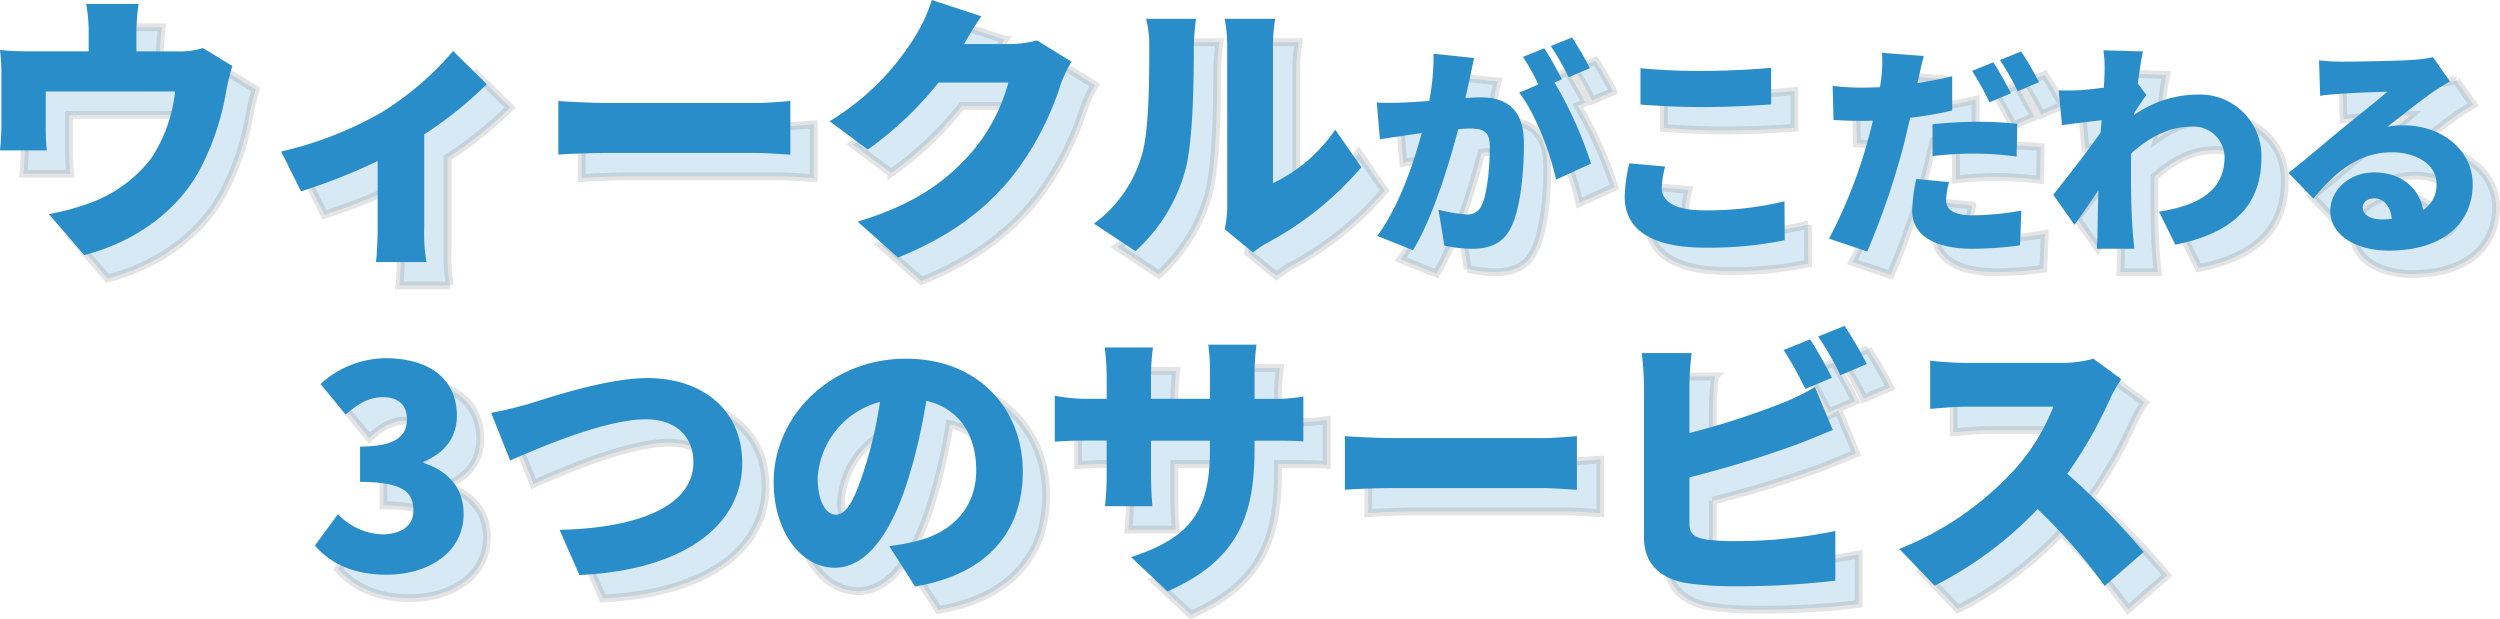
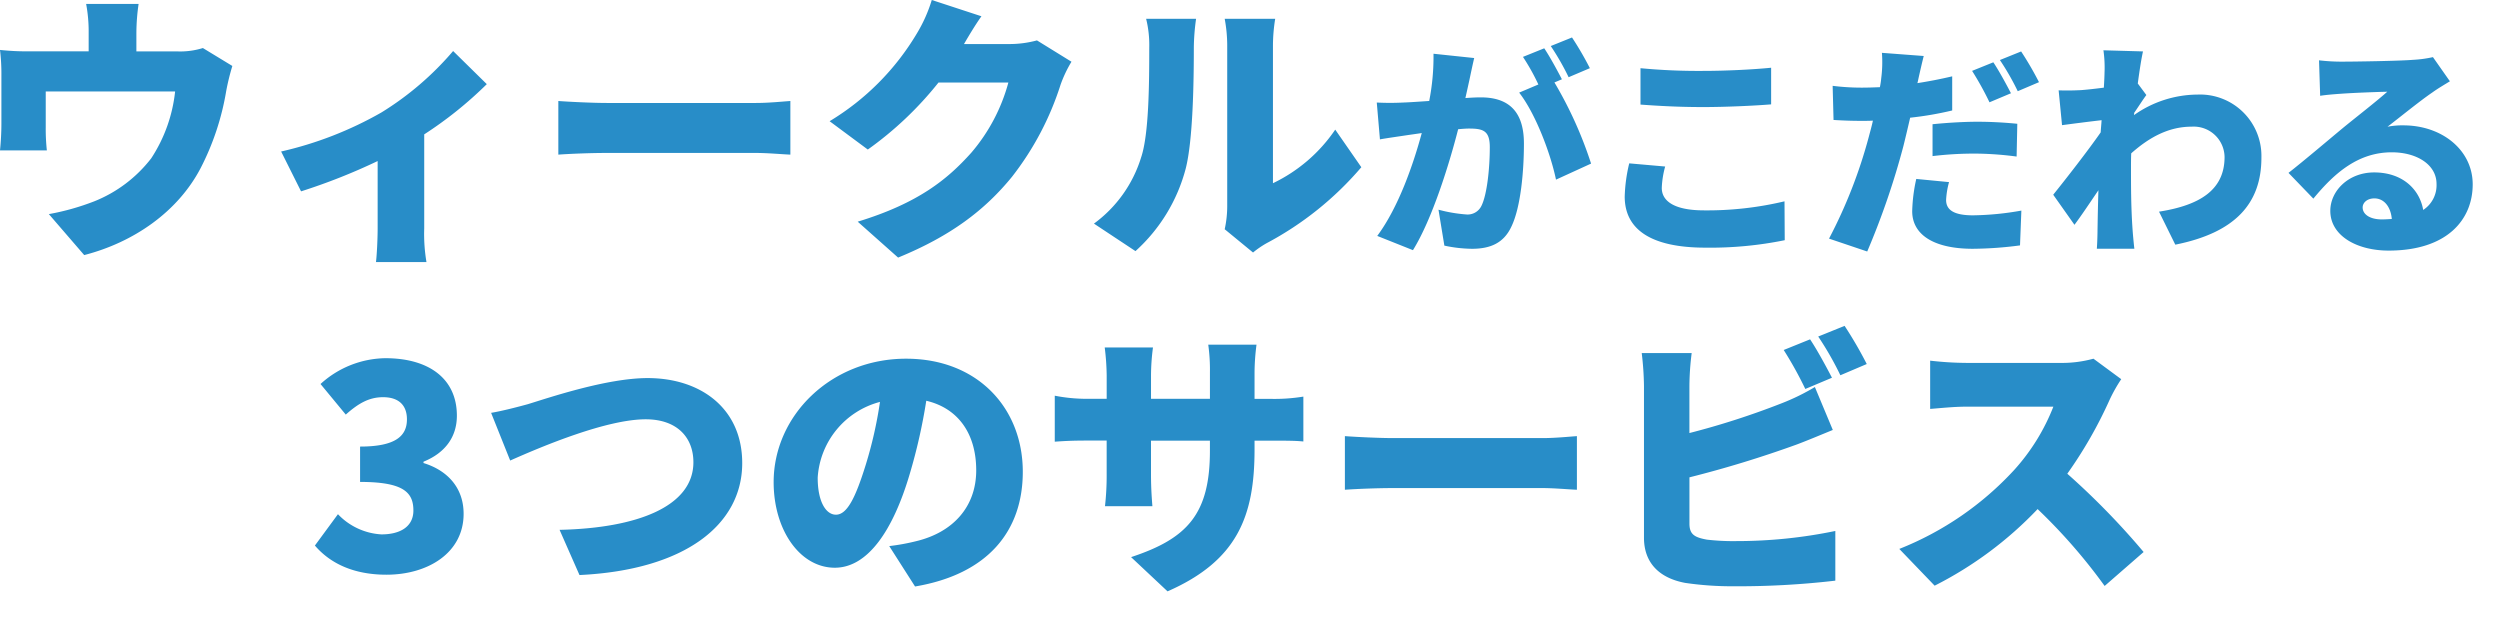
<svg xmlns="http://www.w3.org/2000/svg" width="320.774" height="79.459" viewBox="0 0 320.774 79.459">
  <g transform="translate(-2.496 -901.76)">
-     <path d="M-140.72-29.736h-6.732a19.152,19.152,0,0,1,.324,3.672v2.412h-7.524a33.308,33.308,0,0,1-3.852-.18,25.676,25.676,0,0,1,.18,3.276v6.192c0,1.116-.072,2.376-.18,3.42h6.012a25.74,25.74,0,0,1-.144-2.952V-18.5h16.6a19.367,19.367,0,0,1-3.06,8.568,17.353,17.353,0,0,1-7.272,5.508,31.415,31.415,0,0,1-5.868,1.656l4.536,5.256c6.3-1.62,11.988-5.508,14.94-11.16a33.495,33.495,0,0,0,3.276-9.864,29.94,29.94,0,0,1,.792-3.24l-3.78-2.3a9.754,9.754,0,0,1-3.276.432h-5.256v-2.412A26.592,26.592,0,0,1-140.72-29.736ZM-122.432-10.8l2.556,5.112a76.8,76.8,0,0,0,9.828-3.888v8.64c0,1.368-.108,3.528-.216,4.32h6.48a21.418,21.418,0,0,1-.288-4.32V-13a50.17,50.17,0,0,0,8.028-6.444l-4.32-4.248A38.834,38.834,0,0,1-109.58-15.8,46.912,46.912,0,0,1-122.432-10.8Zm35.568-6.48V-10.4c1.476-.108,4.176-.216,6.228-.216H-61.52c1.476,0,3.492.18,4.428.216V-17.28c-1.044.072-2.808.252-4.428.252H-80.636C-82.4-17.028-85.424-17.172-86.864-17.28Zm54.288-10.872-6.372-2.088a18.776,18.776,0,0,1-1.908,4.284,32.659,32.659,0,0,1-11.2,11.268l4.9,3.636a44.634,44.634,0,0,0,9.072-8.6h8.964a23.062,23.062,0,0,1-4.752,9c-3.06,3.42-6.8,6.48-14.58,8.856l5.184,4.608C-36.5.036-32.144-3.276-28.652-7.56a37.737,37.737,0,0,0,6.228-11.808,16.1,16.1,0,0,1,1.4-2.952l-4.428-2.736a13.562,13.562,0,0,1-3.564.468h-5.8C-34.268-25.524-33.4-27-32.576-28.152ZM-1.364-.828,2.272,2.16A12.19,12.19,0,0,1,4,.972,41.573,41.573,0,0,0,16.168-8.784L12.82-13.608A20.166,20.166,0,0,1,4.828-6.732V-24.444a21.868,21.868,0,0,1,.288-3.384h-6.48A18.837,18.837,0,0,1-1.04-24.48V-3.816A13.77,13.77,0,0,1-1.364-.828Zm-16.776-.72,5.328,3.528A21.649,21.649,0,0,0-6.368-8.6c.936-3.636,1.044-11.16,1.044-15.588a28.456,28.456,0,0,1,.288-3.636h-6.408a13.965,13.965,0,0,1,.4,3.708c0,4.5-.036,11.124-1.044,14.076A16.539,16.539,0,0,1-18.14-1.548ZM30.648-22.794l-5.22-.551a29.356,29.356,0,0,1-.551,6.061c-1.305.087-2.494.174-3.335.2a33.1,33.1,0,0,1-3.393,0l.406,4.727c.957-.174,2.639-.406,3.567-.551.406-.058,1.044-.145,1.8-.261-1.073,3.973-2.958,9.483-5.713,13.2l4.582,1.827c2.465-3.973,4.64-10.991,5.8-15.515q.87-.087,1.392-.087c1.8,0,2.668.261,2.668,2.378,0,2.7-.348,6.09-1.073,7.54a1.963,1.963,0,0,1-1.972,1.1,18.861,18.861,0,0,1-3.538-.609l.754,4.611a17.627,17.627,0,0,0,3.538.406c2.349,0,4.06-.725,5.046-2.813,1.247-2.552,1.624-7.308,1.624-10.7,0-4.35-2.2-5.916-5.539-5.916-.522,0-1.189.029-1.972.087.174-.754.348-1.566.522-2.349C30.213-20.822,30.445-21.924,30.648-22.794ZM43.2-25.433l-2.726,1.1a32.347,32.347,0,0,1,2.291,4l2.726-1.16A41.392,41.392,0,0,0,43.2-25.433Zm-3.567,1.392-2.726,1.1A27.759,27.759,0,0,1,38.884-19.4l-2.465,1.044c2.088,2.668,4.031,7.8,4.727,11.165l4.5-2.059a51.37,51.37,0,0,0-4.7-10.411l.957-.406C41.378-21.083,40.363-22.968,39.638-24.041Zm12.354,2.552v4.669c2.407.174,4.959.319,8.062.319,2.813,0,6.641-.174,8.7-.348v-4.7c-2.291.232-5.829.406-8.729.406A78.317,78.317,0,0,1,51.992-21.489ZM55.153-8.874,50.542-9.28a20.4,20.4,0,0,0-.58,4.263c0,4.176,3.306,6.554,10.353,6.554A47.962,47.962,0,0,0,70.494.58l-.029-4.988a42.758,42.758,0,0,1-10.324,1.16c-3.915,0-5.423-1.247-5.423-2.871A11.814,11.814,0,0,1,55.153-8.874Zm36.424,2-4.205-.406a20.974,20.974,0,0,0-.522,4.147c0,2.958,2.7,4.814,7.772,4.814a47.645,47.645,0,0,0,6.061-.435l.174-4.466a37.375,37.375,0,0,1-6.206.609C92.1-2.61,91.2-3.364,91.2-4.582A10.431,10.431,0,0,1,91.577-6.873ZM88.329-23.055l-5.365-.406a15.918,15.918,0,0,1-.087,3.248,10.286,10.286,0,0,1-.174,1.16c-.783.029-1.537.058-2.32.058a30,30,0,0,1-3.741-.232l.116,4.379c.986.058,2.088.116,3.6.116.464,0,.957,0,1.45-.029-.145.7-.348,1.392-.522,2.059A63.061,63.061,0,0,1,76.178.377l4.9,1.653a98.768,98.768,0,0,0,4.64-13.514c.29-1.16.58-2.407.87-3.654a42.608,42.608,0,0,0,5.394-.928v-4.379c-1.479.348-2.958.638-4.466.87a3.956,3.956,0,0,0,.116-.493C87.778-20.735,88.1-22.156,88.329-23.055ZM89.46-14.3v4.089a44.791,44.791,0,0,1,5.742-.319,42.725,42.725,0,0,1,5.046.377l.087-4.205c-1.769-.174-3.509-.261-5.133-.261C93.288-14.616,91.142-14.471,89.46-14.3Zm7.8-7.946-2.726,1.1a39.288,39.288,0,0,1,2.233,4.031l2.755-1.16C99-19.285,97.986-21.17,97.261-22.243Zm3.567-1.392-2.726,1.1a32.348,32.348,0,0,1,2.291,4l2.726-1.16A41.39,41.39,0,0,0,100.828-23.635Zm10.7,2.7c0,.29-.029,1.015-.087,1.943-1.1.145-2.146.261-2.929.319-1.218.058-1.943.058-2.871.029l.435,4.466c1.508-.2,3.567-.464,5.075-.638-.029.522-.087,1.044-.116,1.566-1.74,2.494-4.466,5.974-6.09,8l2.726,3.857c.812-1.073,1.972-2.813,3.074-4.437-.058,1.827-.087,3.364-.116,5.1,0,.464-.029,1.653-.087,2.407h4.814c-.087-.725-.2-1.972-.232-2.494-.2-2.784-.2-5.626-.2-7.83,0-.609,0-1.247.029-1.914,2.32-2.059,4.814-3.422,7.743-3.422a3.957,3.957,0,0,1,4.234,3.886c0,4.263-3.219,6.206-8.41,7.018l2.088,4.234c7.685-1.537,11.049-5.278,11.049-11.165a7.876,7.876,0,0,0-8.207-8.091,14.219,14.219,0,0,0-8.149,2.639.894.894,0,0,0,.029-.29c.522-.754,1.189-1.8,1.566-2.291l-1.1-1.479c.232-1.74.464-3.219.667-4.118l-5.075-.145A15.83,15.83,0,0,1,111.529-20.938ZM144.647-3.625c0-.58.551-1.16,1.508-1.16,1.218,0,2.088,1.044,2.233,2.639-.406.029-.841.058-1.3.058C145.6-2.088,144.647-2.726,144.647-3.625ZM139.05-22.5l.145,4.553c.7-.116,1.74-.2,2.61-.261,1.566-.116,4.553-.232,6-.261-1.392,1.247-4.089,3.335-5.713,4.669-1.711,1.421-5.1,4.292-6.96,5.742l3.19,3.306c2.784-3.393,5.829-5.945,10.063-5.945,3.19,0,5.742,1.566,5.742,4.06a3.787,3.787,0,0,1-1.711,3.335c-.493-2.755-2.755-4.814-6.293-4.814-3.306,0-5.626,2.378-5.626,4.93,0,3.19,3.393,5.1,7.482,5.1,7.511,0,10.788-3.973,10.788-8.5,0-4.379-3.915-7.569-8.9-7.569a9.938,9.938,0,0,0-2.03.174c1.6-1.218,4.147-3.306,5.771-4.408.725-.522,1.479-.957,2.233-1.421l-2.175-3.1a15.3,15.3,0,0,1-2.581.348c-1.711.145-7.511.232-9.077.232A24.57,24.57,0,0,1,139.05-22.5ZM-108.918,43.5c5.328,0,9.9-2.808,9.9-7.812,0-3.456-2.2-5.616-5.148-6.516V29c2.844-1.152,4.284-3.24,4.284-5.9,0-4.788-3.636-7.38-9.18-7.38a12.589,12.589,0,0,0-8.316,3.312l3.24,3.924c1.62-1.44,2.988-2.232,4.788-2.232,1.98,0,3.06,1.008,3.06,2.844,0,2.124-1.44,3.492-6.012,3.492v4.536c5.616,0,6.84,1.368,6.84,3.672,0,2.016-1.62,3.06-4.1,3.06a8.334,8.334,0,0,1-5.58-2.592L-118.1,39.76C-116.154,42.028-113.166,43.5-108.918,43.5ZM-95.49,22.732l2.448,6.12c4.284-1.908,12.42-5.292,17.388-5.292,4.032,0,6.12,2.34,6.12,5.508,0,5.688-7.236,8.46-17.172,8.676l2.556,5.8c13.572-.648,20.88-6.48,20.88-14.364,0-7.02-5.328-10.908-12.132-10.908-5.292,0-12.78,2.556-15.372,3.348C-92.07,21.976-94.158,22.516-95.49,22.732Zm68.22,7.56c0-8.172-5.8-14.508-14.976-14.508-9.612,0-16.992,7.272-16.992,15.84,0,6.156,3.384,10.98,7.848,10.98,4.248,0,7.488-4.824,9.612-12.024a71.646,71.646,0,0,0,2.124-9.4c4.14.972,6.408,4.284,6.408,8.928,0,4.752-3.06,7.956-7.632,9.072a27.394,27.394,0,0,1-3.528.648l3.312,5.184C-31.734,43.432-27.27,37.888-27.27,30.292Zm-26.316.756a10.734,10.734,0,0,1,7.992-9.72,53.438,53.438,0,0,1-1.836,8.1c-1.3,4.176-2.376,6.372-3.816,6.372C-52.506,35.8-53.586,34.18-53.586,31.048Zm56.052-3.6V26.3H4.41c2.052,0,3.312,0,4.32.108v-5.76a23.11,23.11,0,0,1-4.356.288H2.466V17.548a28.847,28.847,0,0,1,.252-3.564H-3.474a23.494,23.494,0,0,1,.216,3.564v3.384h-7.56V17.98a28.041,28.041,0,0,1,.252-3.636h-6.192a31.334,31.334,0,0,1,.252,3.6v2.988H-19.1a21.3,21.3,0,0,1-4.068-.4v5.9c1.044-.072,2.124-.144,4.068-.144h2.592v4.356a35.134,35.134,0,0,1-.216,4.068h6.084c-.072-.9-.18-2.3-.18-4.068V26.3h7.56v1.3c0,8.136-2.916,11.268-10.116,13.644l4.68,4.392C.27,41.7,2.466,35.98,2.466,27.448ZM14.058,25.72V32.6c1.476-.108,4.176-.216,6.228-.216H39.4c1.476,0,3.492.18,4.428.216V25.72c-1.044.072-2.808.252-4.428.252H20.286C18.522,25.972,15.5,25.828,14.058,25.72ZM73.746,13.3l-3.384,1.368a48.773,48.773,0,0,1,2.772,5l3.42-1.44C75.906,16.972,74.646,14.632,73.746,13.3Zm4.428-1.728L74.79,12.94a40.156,40.156,0,0,1,2.844,4.968l3.384-1.44A51.382,51.382,0,0,0,78.174,11.572Zm-19.62,3.492H52.146a39.362,39.362,0,0,1,.288,4.212V38.752c0,3.24,1.98,5.184,5.292,5.8a41.379,41.379,0,0,0,6.228.432,107.777,107.777,0,0,0,13.032-.72V37.888a62.333,62.333,0,0,1-12.672,1.3A29.117,29.117,0,0,1,60.5,39c-1.548-.288-2.232-.648-2.232-2.052v-5.94A142.343,142.343,0,0,0,72.018,26.8c1.26-.468,3.06-1.224,4.644-1.872l-2.3-5.508A28.112,28.112,0,0,1,70,21.544a100.878,100.878,0,0,1-11.736,3.78V19.276A35.5,35.5,0,0,1,58.554,15.064Zm55.116,3.348-3.564-2.628a15.231,15.231,0,0,1-4.32.54H93.762a42.732,42.732,0,0,1-4.608-.288v6.192c1.008-.072,2.988-.288,4.608-.288h11.2a26.4,26.4,0,0,1-5.04,8.136A40.143,40.143,0,0,1,85.194,40.192l4.536,4.716a48.237,48.237,0,0,0,13.212-9.828,71.474,71.474,0,0,1,8.6,9.864l5-4.356a95.91,95.91,0,0,0-9.792-10.044,55.8,55.8,0,0,0,5.436-9.5A20.169,20.169,0,0,1,113.67,18.412Z" transform="translate(164 935)" fill="#288dc8" stroke="#707070" stroke-width="1" opacity="0.188" />
    <path d="M-140.72-29.736h-6.732a19.152,19.152,0,0,1,.324,3.672v2.412h-7.524a33.308,33.308,0,0,1-3.852-.18,25.676,25.676,0,0,1,.18,3.276v6.192c0,1.116-.072,2.376-.18,3.42h6.012a25.74,25.74,0,0,1-.144-2.952V-18.5h16.6a19.367,19.367,0,0,1-3.06,8.568,17.353,17.353,0,0,1-7.272,5.508,31.415,31.415,0,0,1-5.868,1.656l4.536,5.256c6.3-1.62,11.988-5.508,14.94-11.16a33.495,33.495,0,0,0,3.276-9.864,29.94,29.94,0,0,1,.792-3.24l-3.78-2.3a9.754,9.754,0,0,1-3.276.432h-5.256v-2.412A26.592,26.592,0,0,1-140.72-29.736ZM-122.432-10.8l2.556,5.112a76.8,76.8,0,0,0,9.828-3.888v8.64c0,1.368-.108,3.528-.216,4.32h6.48a21.418,21.418,0,0,1-.288-4.32V-13a50.17,50.17,0,0,0,8.028-6.444l-4.32-4.248A38.834,38.834,0,0,1-109.58-15.8,46.912,46.912,0,0,1-122.432-10.8Zm35.568-6.48V-10.4c1.476-.108,4.176-.216,6.228-.216H-61.52c1.476,0,3.492.18,4.428.216V-17.28c-1.044.072-2.808.252-4.428.252H-80.636C-82.4-17.028-85.424-17.172-86.864-17.28Zm54.288-10.872-6.372-2.088a18.776,18.776,0,0,1-1.908,4.284,32.659,32.659,0,0,1-11.2,11.268l4.9,3.636a44.634,44.634,0,0,0,9.072-8.6h8.964a23.062,23.062,0,0,1-4.752,9c-3.06,3.42-6.8,6.48-14.58,8.856l5.184,4.608C-36.5.036-32.144-3.276-28.652-7.56a37.737,37.737,0,0,0,6.228-11.808,16.1,16.1,0,0,1,1.4-2.952l-4.428-2.736a13.562,13.562,0,0,1-3.564.468h-5.8C-34.268-25.524-33.4-27-32.576-28.152ZM-1.364-.828,2.272,2.16A12.19,12.19,0,0,1,4,.972,41.573,41.573,0,0,0,16.168-8.784L12.82-13.608A20.166,20.166,0,0,1,4.828-6.732V-24.444a21.868,21.868,0,0,1,.288-3.384h-6.48A18.837,18.837,0,0,1-1.04-24.48V-3.816A13.77,13.77,0,0,1-1.364-.828Zm-16.776-.72,5.328,3.528A21.649,21.649,0,0,0-6.368-8.6c.936-3.636,1.044-11.16,1.044-15.588a28.456,28.456,0,0,1,.288-3.636h-6.408a13.965,13.965,0,0,1,.4,3.708c0,4.5-.036,11.124-1.044,14.076A16.539,16.539,0,0,1-18.14-1.548ZM30.648-22.794l-5.22-.551a29.356,29.356,0,0,1-.551,6.061c-1.305.087-2.494.174-3.335.2a33.1,33.1,0,0,1-3.393,0l.406,4.727c.957-.174,2.639-.406,3.567-.551.406-.058,1.044-.145,1.8-.261-1.073,3.973-2.958,9.483-5.713,13.2l4.582,1.827c2.465-3.973,4.64-10.991,5.8-15.515q.87-.087,1.392-.087c1.8,0,2.668.261,2.668,2.378,0,2.7-.348,6.09-1.073,7.54a1.963,1.963,0,0,1-1.972,1.1,18.861,18.861,0,0,1-3.538-.609l.754,4.611a17.627,17.627,0,0,0,3.538.406c2.349,0,4.06-.725,5.046-2.813,1.247-2.552,1.624-7.308,1.624-10.7,0-4.35-2.2-5.916-5.539-5.916-.522,0-1.189.029-1.972.087.174-.754.348-1.566.522-2.349C30.213-20.822,30.445-21.924,30.648-22.794ZM43.2-25.433l-2.726,1.1a32.347,32.347,0,0,1,2.291,4l2.726-1.16A41.392,41.392,0,0,0,43.2-25.433Zm-3.567,1.392-2.726,1.1A27.759,27.759,0,0,1,38.884-19.4l-2.465,1.044c2.088,2.668,4.031,7.8,4.727,11.165l4.5-2.059a51.37,51.37,0,0,0-4.7-10.411l.957-.406C41.378-21.083,40.363-22.968,39.638-24.041Zm12.354,2.552v4.669c2.407.174,4.959.319,8.062.319,2.813,0,6.641-.174,8.7-.348v-4.7c-2.291.232-5.829.406-8.729.406A78.317,78.317,0,0,1,51.992-21.489ZM55.153-8.874,50.542-9.28a20.4,20.4,0,0,0-.58,4.263c0,4.176,3.306,6.554,10.353,6.554A47.962,47.962,0,0,0,70.494.58l-.029-4.988a42.758,42.758,0,0,1-10.324,1.16c-3.915,0-5.423-1.247-5.423-2.871A11.814,11.814,0,0,1,55.153-8.874Zm36.424,2-4.205-.406a20.974,20.974,0,0,0-.522,4.147c0,2.958,2.7,4.814,7.772,4.814a47.645,47.645,0,0,0,6.061-.435l.174-4.466a37.375,37.375,0,0,1-6.206.609C92.1-2.61,91.2-3.364,91.2-4.582A10.431,10.431,0,0,1,91.577-6.873ZM88.329-23.055l-5.365-.406a15.918,15.918,0,0,1-.087,3.248,10.286,10.286,0,0,1-.174,1.16c-.783.029-1.537.058-2.32.058a30,30,0,0,1-3.741-.232l.116,4.379c.986.058,2.088.116,3.6.116.464,0,.957,0,1.45-.029-.145.7-.348,1.392-.522,2.059A63.061,63.061,0,0,1,76.178.377l4.9,1.653a98.768,98.768,0,0,0,4.64-13.514c.29-1.16.58-2.407.87-3.654a42.608,42.608,0,0,0,5.394-.928v-4.379c-1.479.348-2.958.638-4.466.87a3.956,3.956,0,0,0,.116-.493C87.778-20.735,88.1-22.156,88.329-23.055ZM89.46-14.3v4.089a44.791,44.791,0,0,1,5.742-.319,42.725,42.725,0,0,1,5.046.377l.087-4.205c-1.769-.174-3.509-.261-5.133-.261C93.288-14.616,91.142-14.471,89.46-14.3Zm7.8-7.946-2.726,1.1a39.288,39.288,0,0,1,2.233,4.031l2.755-1.16C99-19.285,97.986-21.17,97.261-22.243Zm3.567-1.392-2.726,1.1a32.348,32.348,0,0,1,2.291,4l2.726-1.16A41.39,41.39,0,0,0,100.828-23.635Zm10.7,2.7c0,.29-.029,1.015-.087,1.943-1.1.145-2.146.261-2.929.319-1.218.058-1.943.058-2.871.029l.435,4.466c1.508-.2,3.567-.464,5.075-.638-.029.522-.087,1.044-.116,1.566-1.74,2.494-4.466,5.974-6.09,8l2.726,3.857c.812-1.073,1.972-2.813,3.074-4.437-.058,1.827-.087,3.364-.116,5.1,0,.464-.029,1.653-.087,2.407h4.814c-.087-.725-.2-1.972-.232-2.494-.2-2.784-.2-5.626-.2-7.83,0-.609,0-1.247.029-1.914,2.32-2.059,4.814-3.422,7.743-3.422a3.957,3.957,0,0,1,4.234,3.886c0,4.263-3.219,6.206-8.41,7.018l2.088,4.234c7.685-1.537,11.049-5.278,11.049-11.165a7.876,7.876,0,0,0-8.207-8.091,14.219,14.219,0,0,0-8.149,2.639.894.894,0,0,0,.029-.29c.522-.754,1.189-1.8,1.566-2.291l-1.1-1.479c.232-1.74.464-3.219.667-4.118l-5.075-.145A15.83,15.83,0,0,1,111.529-20.938ZM144.647-3.625c0-.58.551-1.16,1.508-1.16,1.218,0,2.088,1.044,2.233,2.639-.406.029-.841.058-1.3.058C145.6-2.088,144.647-2.726,144.647-3.625ZM139.05-22.5l.145,4.553c.7-.116,1.74-.2,2.61-.261,1.566-.116,4.553-.232,6-.261-1.392,1.247-4.089,3.335-5.713,4.669-1.711,1.421-5.1,4.292-6.96,5.742l3.19,3.306c2.784-3.393,5.829-5.945,10.063-5.945,3.19,0,5.742,1.566,5.742,4.06a3.787,3.787,0,0,1-1.711,3.335c-.493-2.755-2.755-4.814-6.293-4.814-3.306,0-5.626,2.378-5.626,4.93,0,3.19,3.393,5.1,7.482,5.1,7.511,0,10.788-3.973,10.788-8.5,0-4.379-3.915-7.569-8.9-7.569a9.938,9.938,0,0,0-2.03.174c1.6-1.218,4.147-3.306,5.771-4.408.725-.522,1.479-.957,2.233-1.421l-2.175-3.1a15.3,15.3,0,0,1-2.581.348c-1.711.145-7.511.232-9.077.232A24.57,24.57,0,0,1,139.05-22.5ZM-108.918,43.5c5.328,0,9.9-2.808,9.9-7.812,0-3.456-2.2-5.616-5.148-6.516V29c2.844-1.152,4.284-3.24,4.284-5.9,0-4.788-3.636-7.38-9.18-7.38a12.589,12.589,0,0,0-8.316,3.312l3.24,3.924c1.62-1.44,2.988-2.232,4.788-2.232,1.98,0,3.06,1.008,3.06,2.844,0,2.124-1.44,3.492-6.012,3.492v4.536c5.616,0,6.84,1.368,6.84,3.672,0,2.016-1.62,3.06-4.1,3.06a8.334,8.334,0,0,1-5.58-2.592L-118.1,39.76C-116.154,42.028-113.166,43.5-108.918,43.5ZM-95.49,22.732l2.448,6.12c4.284-1.908,12.42-5.292,17.388-5.292,4.032,0,6.12,2.34,6.12,5.508,0,5.688-7.236,8.46-17.172,8.676l2.556,5.8c13.572-.648,20.88-6.48,20.88-14.364,0-7.02-5.328-10.908-12.132-10.908-5.292,0-12.78,2.556-15.372,3.348C-92.07,21.976-94.158,22.516-95.49,22.732Zm68.22,7.56c0-8.172-5.8-14.508-14.976-14.508-9.612,0-16.992,7.272-16.992,15.84,0,6.156,3.384,10.98,7.848,10.98,4.248,0,7.488-4.824,9.612-12.024a71.646,71.646,0,0,0,2.124-9.4c4.14.972,6.408,4.284,6.408,8.928,0,4.752-3.06,7.956-7.632,9.072a27.394,27.394,0,0,1-3.528.648l3.312,5.184C-31.734,43.432-27.27,37.888-27.27,30.292Zm-26.316.756a10.734,10.734,0,0,1,7.992-9.72,53.438,53.438,0,0,1-1.836,8.1c-1.3,4.176-2.376,6.372-3.816,6.372C-52.506,35.8-53.586,34.18-53.586,31.048Zm56.052-3.6V26.3H4.41c2.052,0,3.312,0,4.32.108v-5.76a23.11,23.11,0,0,1-4.356.288H2.466V17.548a28.847,28.847,0,0,1,.252-3.564H-3.474a23.494,23.494,0,0,1,.216,3.564v3.384h-7.56V17.98a28.041,28.041,0,0,1,.252-3.636h-6.192a31.334,31.334,0,0,1,.252,3.6v2.988H-19.1a21.3,21.3,0,0,1-4.068-.4v5.9c1.044-.072,2.124-.144,4.068-.144h2.592v4.356a35.134,35.134,0,0,1-.216,4.068h6.084c-.072-.9-.18-2.3-.18-4.068V26.3h7.56v1.3c0,8.136-2.916,11.268-10.116,13.644l4.68,4.392C.27,41.7,2.466,35.98,2.466,27.448ZM14.058,25.72V32.6c1.476-.108,4.176-.216,6.228-.216H39.4c1.476,0,3.492.18,4.428.216V25.72c-1.044.072-2.808.252-4.428.252H20.286C18.522,25.972,15.5,25.828,14.058,25.72ZM73.746,13.3l-3.384,1.368a48.773,48.773,0,0,1,2.772,5l3.42-1.44C75.906,16.972,74.646,14.632,73.746,13.3Zm4.428-1.728L74.79,12.94a40.156,40.156,0,0,1,2.844,4.968l3.384-1.44A51.382,51.382,0,0,0,78.174,11.572Zm-19.62,3.492H52.146a39.362,39.362,0,0,1,.288,4.212V38.752c0,3.24,1.98,5.184,5.292,5.8a41.379,41.379,0,0,0,6.228.432,107.777,107.777,0,0,0,13.032-.72V37.888a62.333,62.333,0,0,1-12.672,1.3A29.117,29.117,0,0,1,60.5,39c-1.548-.288-2.232-.648-2.232-2.052v-5.94A142.343,142.343,0,0,0,72.018,26.8c1.26-.468,3.06-1.224,4.644-1.872l-2.3-5.508A28.112,28.112,0,0,1,70,21.544a100.878,100.878,0,0,1-11.736,3.78V19.276A35.5,35.5,0,0,1,58.554,15.064Zm55.116,3.348-3.564-2.628a15.231,15.231,0,0,1-4.32.54H93.762a42.732,42.732,0,0,1-4.608-.288v6.192c1.008-.072,2.988-.288,4.608-.288h11.2a26.4,26.4,0,0,1-5.04,8.136A40.143,40.143,0,0,1,85.194,40.192l4.536,4.716a48.237,48.237,0,0,0,13.212-9.828,71.474,71.474,0,0,1,8.6,9.864l5-4.356a95.91,95.91,0,0,0-9.792-10.044,55.8,55.8,0,0,0,5.436-9.5A20.169,20.169,0,0,1,113.67,18.412Z" transform="translate(161 932)" fill="#288dc8" />
  </g>
</svg>